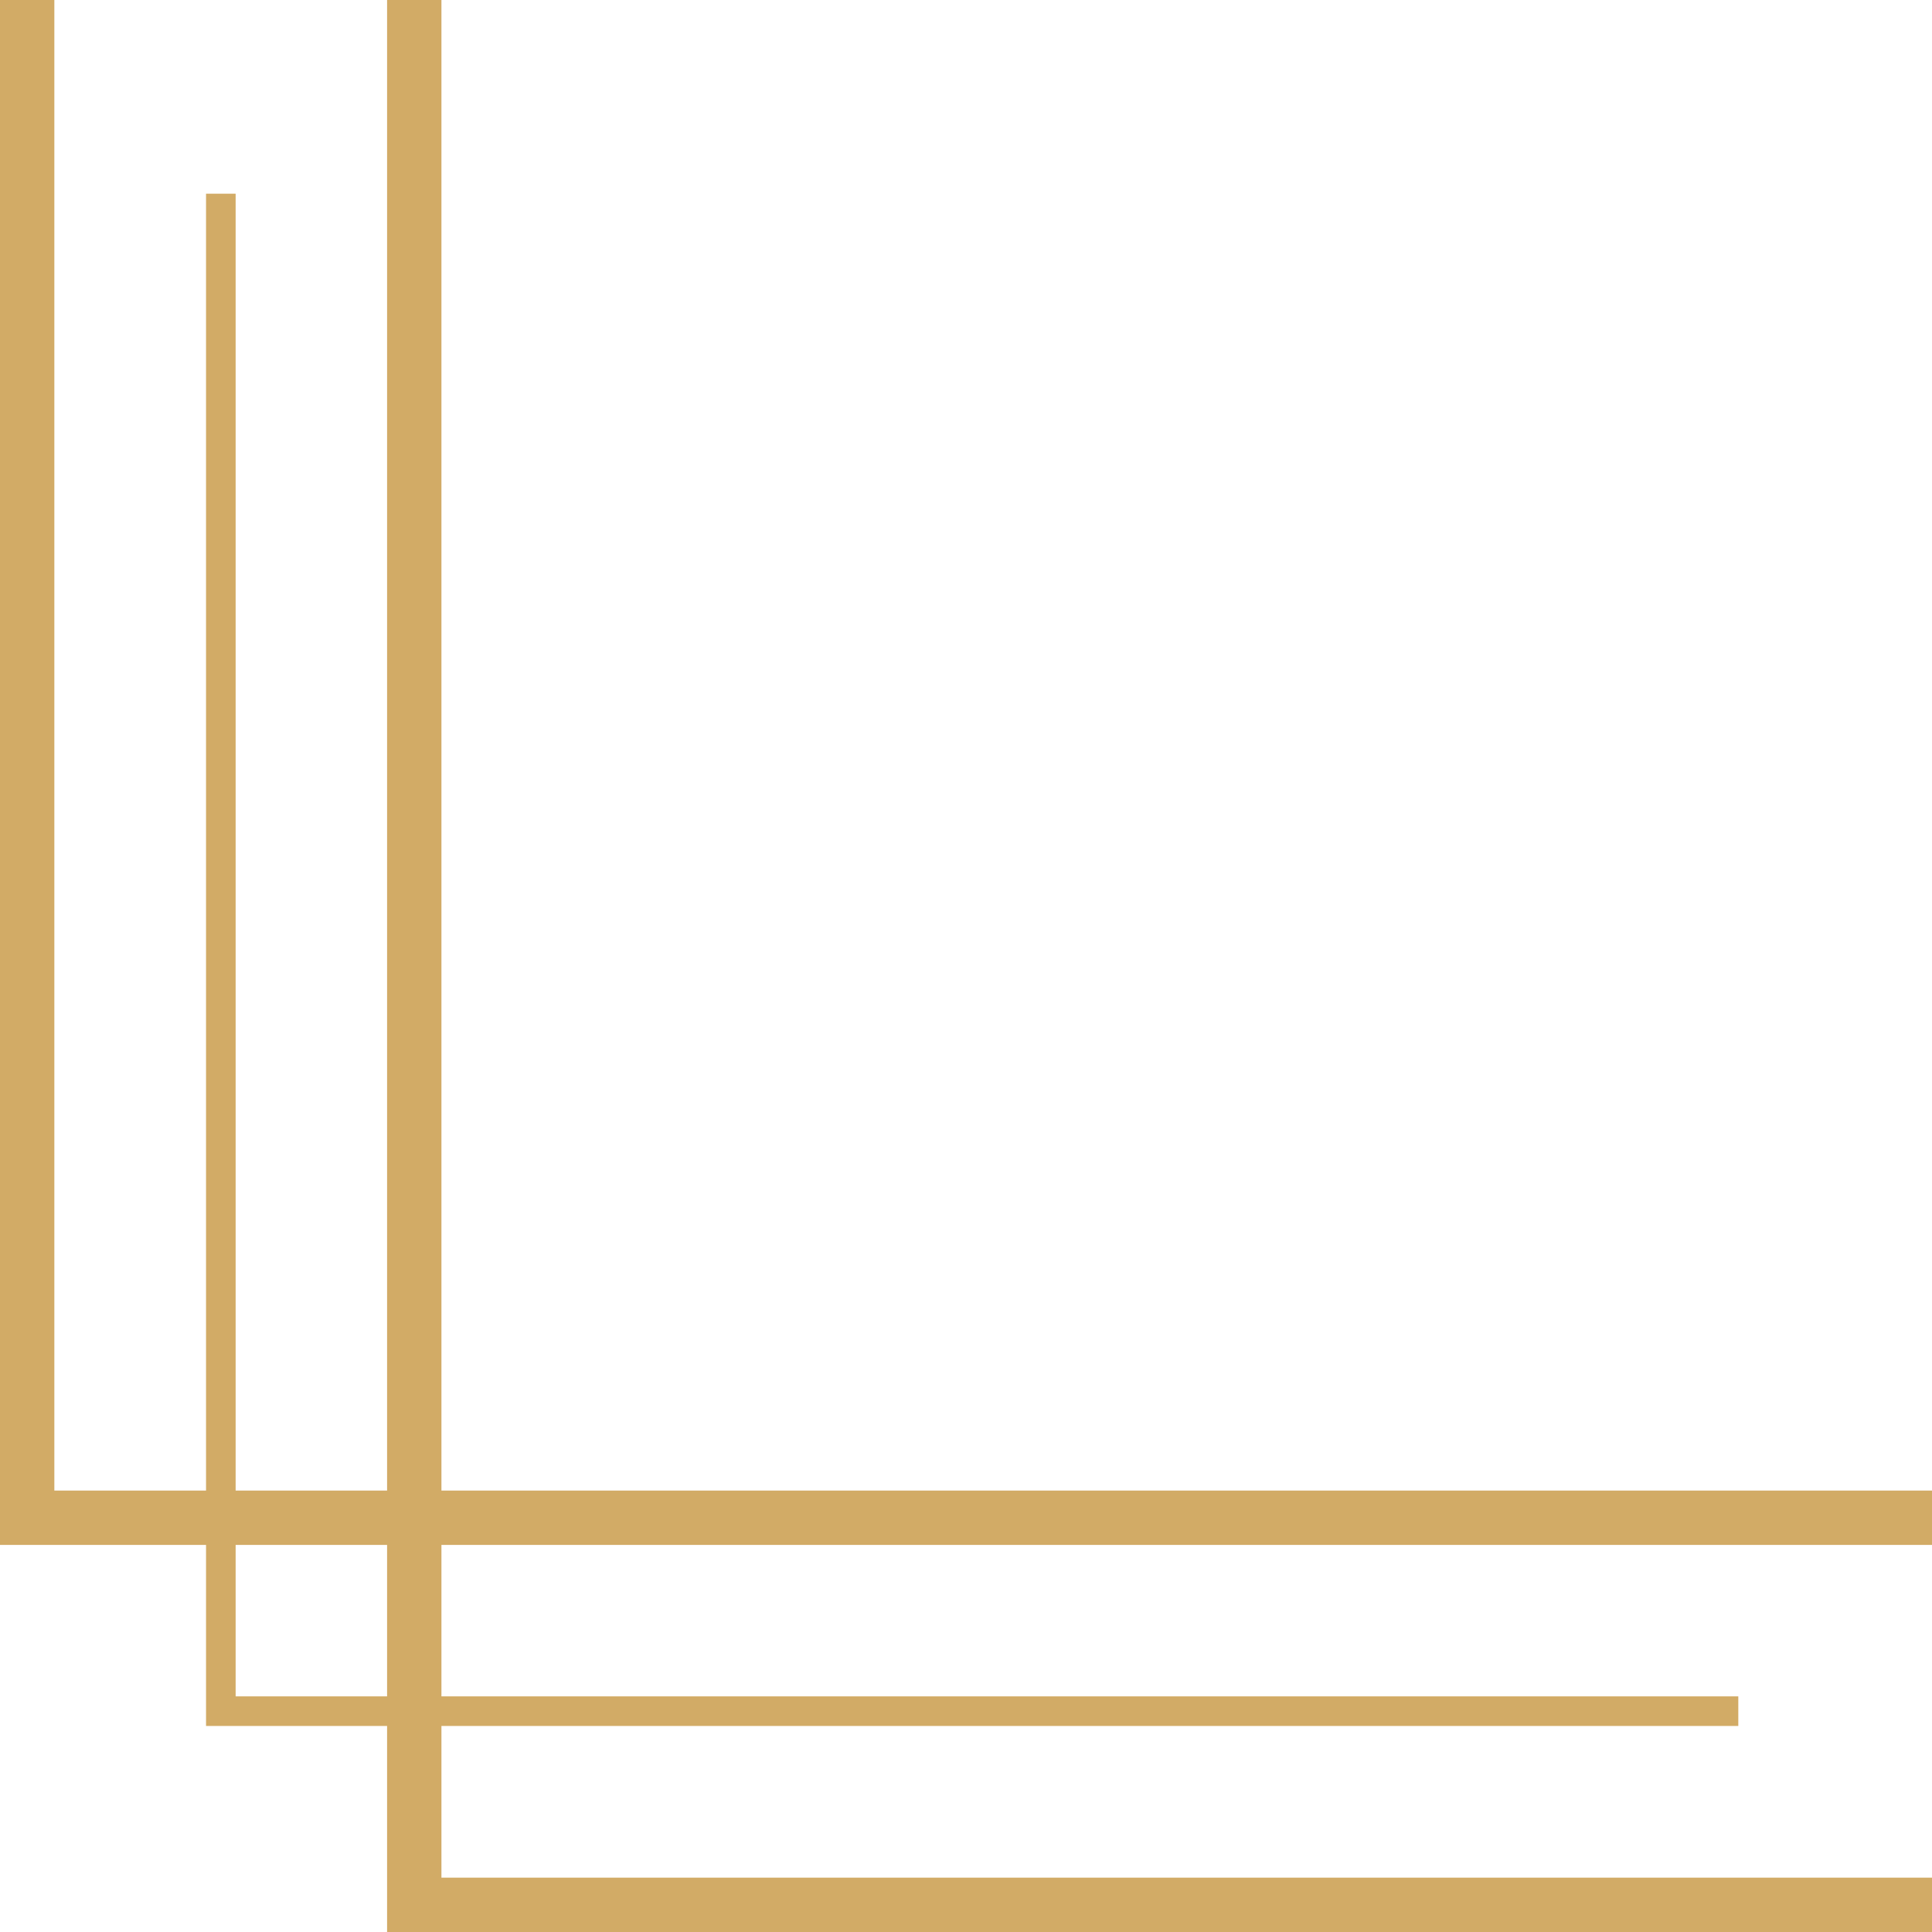
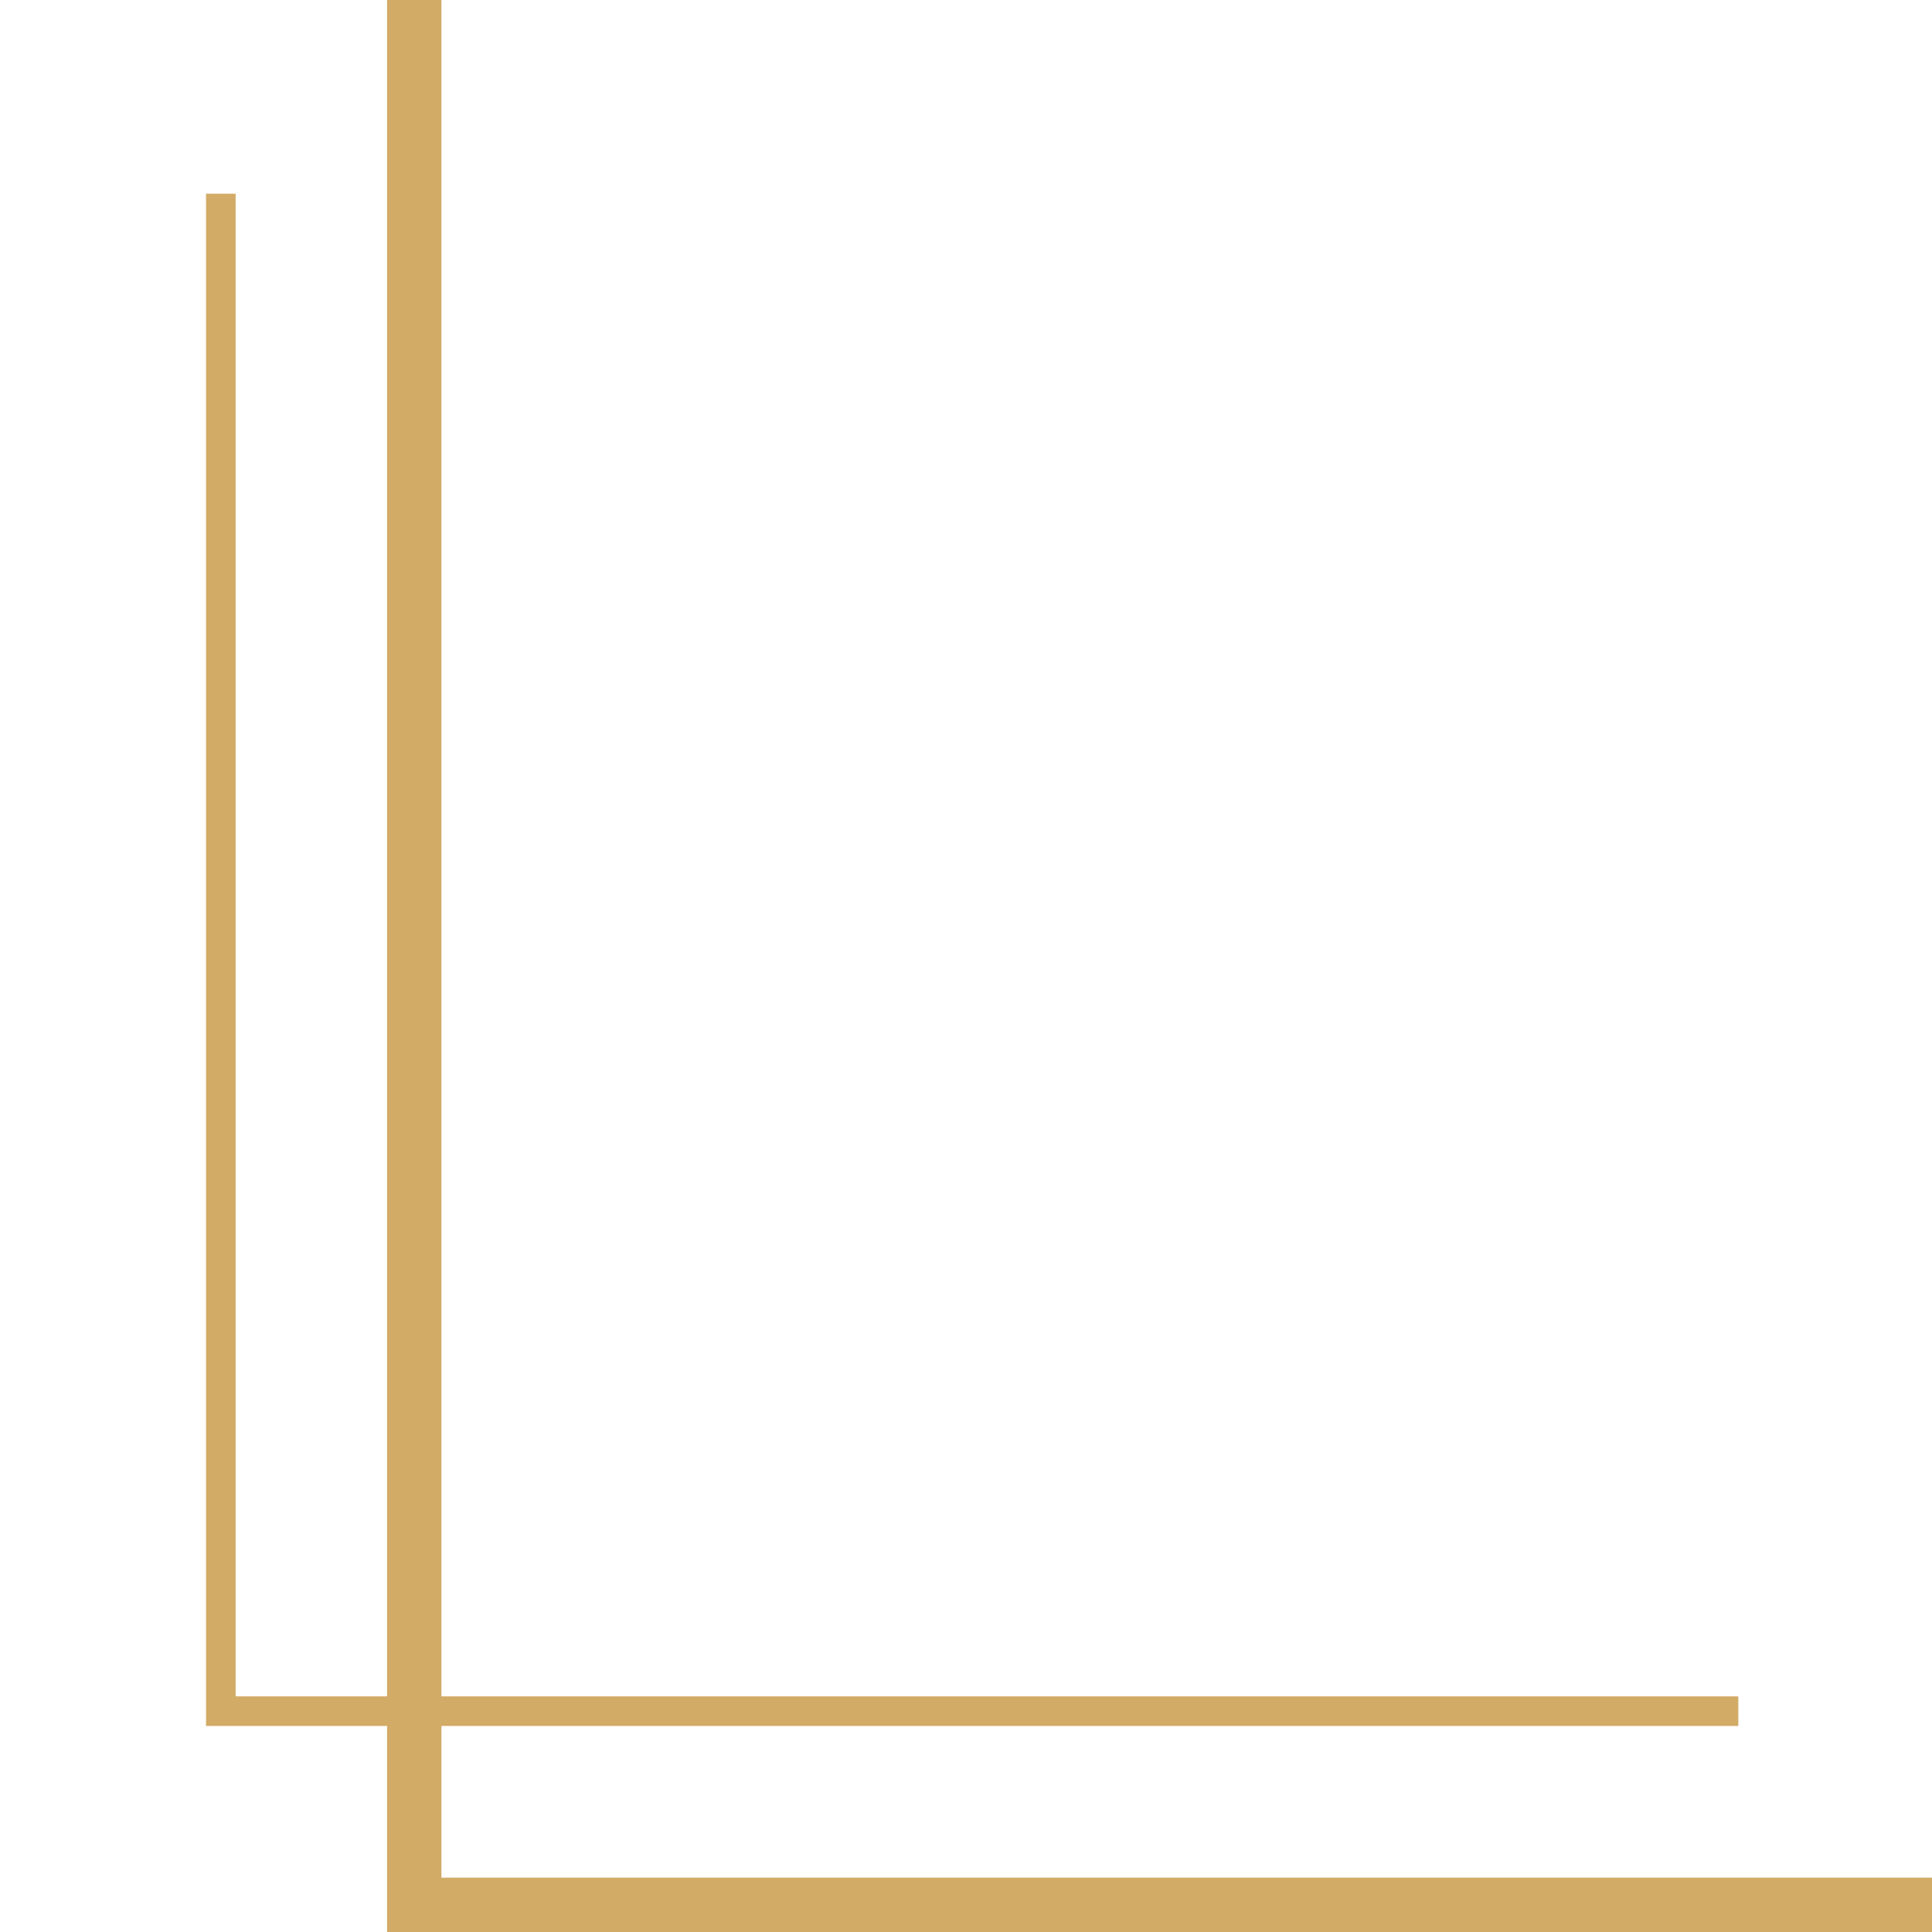
<svg xmlns="http://www.w3.org/2000/svg" width="31" height="31" viewBox="0 0 31 31" fill="none">
  <g clip-path="url(#clip0_137_56)">
-     <path d="M0.872 -8.39233e-05H0V24.789H31V23.917H0.872V-8.39233e-05Z" fill="#D2AB66" />
    <path d="M7.083 1.90735e-06H6.211V31H31V30.128H7.083V1.90735e-06Z" fill="#D2AB66" />
    <path d="M3.781 3.108H3.306V27.694H27.892V27.219H3.781V3.108Z" fill="#D2AB66" />
  </g>
  <defs>
    <clipPath id="clip0_137_56">
      <rect width="31" height="31" fill="white" transform="matrix(1 0 0 -1 0 31)" />
    </clipPath>
  </defs>
</svg>